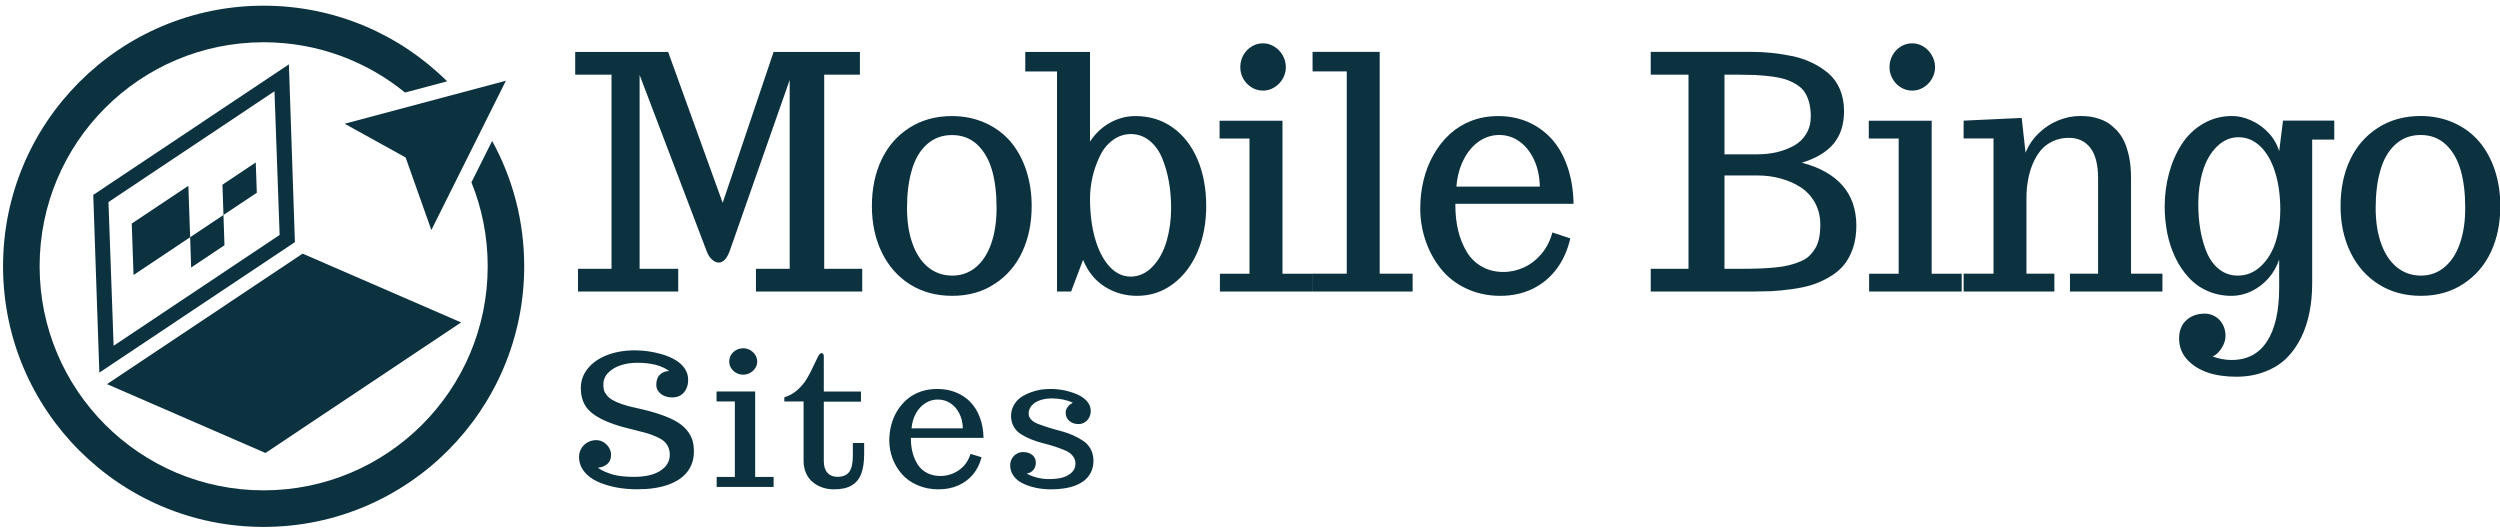
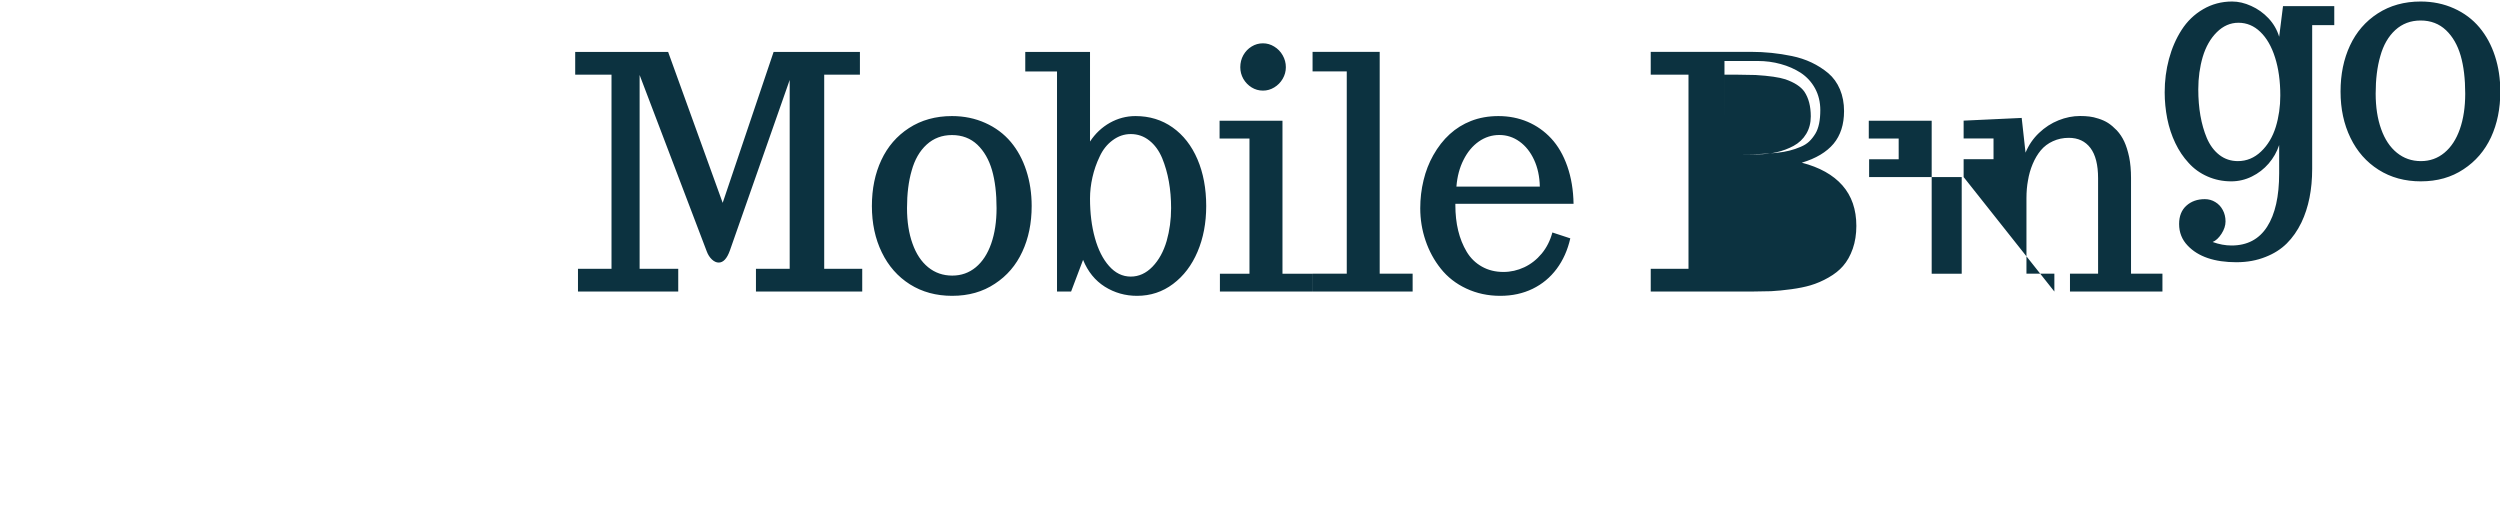
<svg xmlns="http://www.w3.org/2000/svg" width="378" height="80" version="1.2">
  <defs>
    <radialGradient id="g1" cx="0" cy="0" r="1" gradientUnits="userSpaceOnUse">
      <stop offset="0" />
      <stop offset="1" stop-color="#0c3240" />
    </radialGradient>
    <radialGradient id="g2" cx="0" cy="0" r="1" gradientUnits="userSpaceOnUse">
      <stop offset="0" />
      <stop offset="1" stop-color="#0c3240" />
    </radialGradient>
  </defs>
  <style>.s0{fill:#0c3240}</style>
  <g id="Calque_1">
-     <path d="m14.1 29.47.92 26.87 29.57-19.73-.91-26.88zm3.08 22.81-.78-21.73L41.5 13.8l.78 21.72zM69.72 48.75l-23.97-10.4-29.57 19.73 23.96 10.41z" class="s0" />
-     <path d="m74.41 21.31-3.13 6.26c1.59 3.92 2.46 8.2 2.46 12.69 0 18.72-15.17 33.88-33.88 33.88S5.99 58.98 5.99 40.26c0-18.71 15.16-33.87 33.87-33.87 8.11 0 15.55 2.85 21.38 7.6l6.37-1.69C60.49 5.23 50.69.86 39.86.86 18.1.86.46 18.5.46 40.26c0 21.77 17.64 39.41 39.4 39.41 21.76 0 39.4-17.65 39.4-39.41 0-6.87-1.76-13.33-4.85-18.95z" class="s0" />
-     <path d="m52.11 18.71 9.22 5.1 3.89 10.97 11.27-22.57zM19.92 33.8l.27 7.78 8.56-5.71-.27-7.78zM28.75 35.87l.15 4.58 5.04-3.37-.15-4.58zM33.63 27.93l.16 4.57 5.04-3.36-.16-4.58z" class="s0" />
-   </g>
-   <path d="M87.39 44.08v-3.44h5.07V11.29h-5.49V7.85h14.05l8.25 22.82 7.7-22.82h13.05v3.44h-5.4v29.35h5.75v3.44H114.3v-3.44h5.1V12.09l-9.04 25.78q-.65 1.83-1.69 1.83-.53 0-1.03-.47t-.78-1.22L96.71 11.34v29.3h5.84v3.44zm56.59.65q-3.64 0-6.4-1.74-2.76-1.75-4.25-4.83-1.5-3.08-1.5-7.01 0-3.9 1.43-6.95 1.43-3.06 4.18-4.84 2.79-1.81 6.5-1.81 2.73 0 5.04 1.04 2.3 1.03 3.86 2.88 1.53 1.83 2.34 4.33.81 2.49.81 5.35 0 3.88-1.42 6.92-1.41 3.05-4.14 4.83-2.74 1.83-6.45 1.83zm0-3.06q2.04 0 3.56-1.26t2.33-3.58q.81-2.31.81-5.36 0-3.35-.69-5.75-.7-2.39-2.21-3.84-1.55-1.46-3.84-1.46-2.25 0-3.83 1.44t-2.27 3.95q-.7 2.41-.7 5.66 0 3.05.83 5.36.82 2.32 2.37 3.58 1.55 1.26 3.64 1.26zm27.94 3.06q-2.66 0-4.87-1.38-2.2-1.39-3.29-4.06l-1.81 4.79h-2.13V10.81h-4.8V7.85h9.79V21.4q1.18-1.8 3-2.83 1.82-1.02 3.88-1.02 3.18 0 5.61 1.72t3.76 4.82q1.32 3.09 1.32 7.06 0 3.83-1.31 6.91t-3.7 4.87q-2.39 1.8-5.45 1.8zm-.95-2.91q1.83 0 3.28-1.49 1.45-1.5 2.15-3.9.67-2.36.67-4.96 0-4.27-1.35-7.56-.71-1.69-1.94-2.66-1.23-.98-2.81-.98-1.48 0-2.73.93-1.26.92-1.97 2.47-.72 1.49-1.09 3.13-.37 1.63-.37 3.22 0 3.3.74 5.96t2.13 4.23q1.41 1.61 3.29 1.61zm19.99-28.12q-.93 0-1.71-.48-.79-.49-1.26-1.3-.46-.82-.46-1.76 0-.99.46-1.82.47-.83 1.26-1.31.78-.48 1.71-.48.91 0 1.7.49.81.49 1.28 1.32.48.84.48 1.8 0 .94-.48 1.76-.47.81-1.28 1.3-.79.48-1.7.48zm7.49 30.38h-14v-2.69h4.47V20.95h-4.52v-2.7h9.51v23.14h4.54zm15.14 0h-15.13v-2.7h5.17V10.8h-5.17V7.84h10.15v33.54h4.98zm13.25.65q-2.78 0-5.13-1.1-2.34-1.09-3.87-3.02-1.5-1.88-2.3-4.24-.8-2.36-.8-4.88 0-2.19.5-4.24.49-2.05 1.47-3.78 2.13-3.78 5.7-5.18 1.88-.74 4.15-.74 2.36 0 4.4.86 2.04.87 3.57 2.51 1.56 1.68 2.45 4.23.89 2.56.94 5.66h-17.87V31q0 4.2 1.71 7.06.86 1.44 2.3 2.25 1.43.81 3.26.81 1.63 0 3.15-.71 1.51-.71 2.64-2.07 1.12-1.36 1.61-3.19l2.71.89q-.6 2.65-2.06 4.61-1.46 1.96-3.64 3.02t-4.89 1.06zm-6.63-16.52h12.61q-.05-2.28-.87-4.05t-2.2-2.76q-1.38-.99-3.05-.99-1.69 0-3.11.99-1.41.99-2.3 2.76-.9 1.77-1.08 4.05zm29.38 15.87v-3.44h5.71V11.29h-5.71V7.84h15.19q3.1 0 6.14.63 3.18.65 5.52 2.6 1.13.96 1.76 2.44.62 1.48.62 3.29 0 3.03-1.59 4.94-1.6 1.9-4.8 2.86 4.03 1.04 6.14 3.43 2.11 2.4 2.11 6.13 0 1.88-.54 3.44-.55 1.57-1.48 2.63-.83.96-2.18 1.73-1.34.77-2.73 1.18-1.21.36-2.9.59-1.69.23-3.06.3-1.62.05-2.83.05zm11.15-20.75h5.03q3.06 0 5.43-1.28 1.2-.65 1.9-1.81.69-1.15.69-2.64 0-2.29-.97-3.74-.81-1.15-2.87-1.87-1.42-.46-4.5-.65-1.58-.05-2.85-.05h-1.86zm0 17.31h2.76q3.04 0 5.1-.22 1.14-.12 1.98-.34.85-.21 1.68-.57.77-.32 1.28-.8.51-.48.95-1.2.74-1.23.74-3.54 0-1.83-.79-3.29-.79-1.45-2.18-2.37-1.36-.87-3.02-1.32-1.66-.46-3.47-.46h-5.03zm28.38-26.94q-.92 0-1.71-.48-.79-.48-1.25-1.3-.47-.82-.47-1.76 0-.99.47-1.82.46-.83 1.25-1.31.79-.48 1.71-.48.91 0 1.71.49.8.5 1.27 1.33.48.83.48 1.79 0 .94-.48 1.76-.47.82-1.27 1.3-.8.48-1.71.48zm7.49 30.38h-14v-2.69h4.47V20.95h-4.52v-2.7h9.51v23.14h4.54zm.29 0v-2.7h4.52V20.94h-4.52v-2.7l8.78-.41.58 5.25q.72-1.73 2.04-2.98 1.32-1.26 2.95-1.91 1.62-.65 3.26-.65.79 0 1.41.08.61.07 1.35.31.84.26 1.48.67.63.41 1.31 1.11.69.75 1.13 1.7.44.95.74 2.35.28 1.39.28 3.15v14.47h4.75v2.7h-13.98v-2.7h4.25V26.96q0-3.06-1.16-4.59-1.16-1.53-3.27-1.53-1.3 0-2.4.51-1.1.5-1.84 1.39-.72.87-1.22 2.06t-.71 2.49q-.23 1.21-.23 2.68v11.41h4.22v2.7zm41.27 12.88q-5.01 0-7.39-2.51-1.3-1.35-1.3-3.27 0-1.78 1.1-2.77t2.79-.99q.86 0 1.58.44.72.43 1.13 1.2.42.77.42 1.73 0 .92-.61 1.87-.62.95-1.34 1.24 1.46.53 2.86.53 3.56 0 5.38-2.84 1.82-2.84 1.82-8.07v-4.28q-.51 1.54-1.58 2.79-1.08 1.25-2.55 1.97-1.48.73-3.12.73-1.92 0-3.59-.74-1.67-.73-2.86-2.06-1.18-1.27-2-2.98-.82-1.71-1.22-3.69-.39-1.99-.39-3.99 0-2.63.65-5.05t1.9-4.37q1.27-1.99 3.27-3.15 1.99-1.16 4.38-1.16 1.41 0 2.88.67 1.48.66 2.61 1.86 1.14 1.21 1.62 2.8l.58-4.63h7.75v2.87h-3.34v21.74q0 4.69-1.62 8.09-.91 1.88-2.22 3.18-1.31 1.3-3.21 2.04-1.99.8-4.38.8zm.19-15.29q1.99 0 3.51-1.45 1.52-1.44 2.23-3.73.68-2.24.68-4.74 0-3.25-.79-5.74-.79-2.5-2.23-3.88-1.43-1.38-3.31-1.38-1.83 0-3.27 1.43t-2.13 3.74q-.67 2.29-.67 4.89 0 4.29 1.29 7.37.7 1.63 1.9 2.56 1.21.93 2.79.93zm27.68 3.06q-3.64 0-6.4-1.75-2.76-1.75-4.25-4.83-1.5-3.08-1.5-7 0-3.9 1.43-6.96t4.18-4.84q2.79-1.81 6.5-1.81 2.73 0 5.04 1.04 2.3 1.03 3.86 2.89 1.53 1.83 2.34 4.32.81 2.49.81 5.36 0 3.87-1.41 6.92-1.42 3.04-4.15 4.83-2.74 1.83-6.45 1.83zm0-3.06q2.04 0 3.56-1.27 1.52-1.26 2.33-3.57.81-2.31.81-5.37 0-3.35-.69-5.74-.7-2.4-2.21-3.84-1.55-1.47-3.84-1.47-2.25 0-3.83 1.44-1.58 1.45-2.27 3.95-.7 2.41-.7 5.66 0 3.06.83 5.37.82 2.31 2.37 3.57 1.56 1.27 3.64 1.27z" style="fill:url(#g1)" />
-   <path d="M96.34 73.98q-1.68 0-3.21-.29-1.53-.3-2.8-.88-1.3-.59-2.04-1.56-.74-.97-.74-2.15 0-.73.36-1.31.35-.59.94-.91.6-.33 1.28-.33.61 0 1.13.31.52.32.83.84.3.51.3 1.08 0 .86-.52 1.34-.53.49-1.48.61 1.04.68 2.31 1.03 1.28.34 3.17.34 3.19 0 4.63-1.45.77-.8.77-1.9 0-1.25-.88-2.04-.4-.35-1.14-.68-.74-.33-1.64-.59-1.03-.28-2.15-.55-2.87-.67-4.58-1.56-1.72-.9-2.39-2.01-.67-1.11-.67-2.65 0-1.63 1.04-2.93 1.04-1.31 2.91-2.04 1.86-.73 4.24-.73 2.07 0 4.12.61 1.17.35 2.01.86.84.5 1.37 1.24.54.8.54 1.72 0 1.21-.65 1.95t-1.77.74q-.64 0-1.19-.23-.55-.24-.88-.68-.33-.43-.33-.98 0-1.03.56-1.56.55-.54 1.39-.54-1.68-1.25-4.81-1.25-1.38 0-2.53.38t-1.87 1.12q-.74.76-.74 1.77 0 .51.09.86t.39.72q.3.41.83.74.54.32 1.46.65.92.33 2.23.6 4.1.88 6.12 2.09.94.56 1.53 1.29.58.72.82 1.5.22.74.22 1.71 0 1.78-1 3.06T101 73.3q-1.92.68-4.66.68zm16.03-17.33q-.57 0-1.06-.27-.48-.27-.77-.73-.28-.45-.28-.98 0-.55.28-1.01.29-.47.77-.73.49-.27 1.06-.27.55 0 1.05.27.49.28.78.74.29.47.29 1t-.29.98q-.29.46-.78.73-.5.27-1.05.27zm4.6 16.97h-8.61v-1.51h2.75V60.7h-2.77v-1.51h5.84v12.92h2.79zm9.15.37q-1.84 0-3.15-1.03-.69-.52-1.08-1.38-.39-.86-.39-1.92V60.7h-2.91v-.63q1.06-.3 1.95-1.08.9-.78 1.47-1.76.53-.88.94-1.8.53-1.14.71-1.47.3-.57.53-.57.17 0 .27.12t.1.35v5.34h5.62v1.53h-5.62v9.01q0 1.15.56 1.76.55.6 1.52.6 1.18 0 1.75-.73.56-.73.56-2.45v-1.94h1.71v1.65q0 1.83-.44 3t-1.44 1.76q-1 .6-2.66.6zm15.78 0q-1.71 0-3.15-.62-1.44-.61-2.38-1.68-.92-1.05-1.42-2.37-.49-1.32-.49-2.73 0-1.22.31-2.37.31-1.14.9-2.11 1.31-2.11 3.51-2.89 1.15-.41 2.55-.41 1.45 0 2.71.48 1.25.48 2.19 1.4.95.94 1.5 2.36.55 1.43.58 3.16h-10.98v.11q0 2.34 1.05 3.94.53.81 1.41 1.26.88.45 2.01.45 1 0 1.93-.4.93-.4 1.62-1.15.69-.76.99-1.79l1.67.5q-.37 1.48-1.27 2.58-.9 1.09-2.23 1.68-1.34.6-3.01.6zm-4.07-9.23h7.75q-.03-1.28-.54-2.26-.5-.99-1.35-1.54-.85-.55-1.88-.55-1.04 0-1.9.55-.87.55-1.42 1.54-.55.98-.66 2.26zm21.11 9.23q-2.3 0-4.13-.82-.96-.42-1.51-1.15-.56-.74-.56-1.66 0-.57.27-1.03.27-.47.72-.72.45-.26.96-.26.84 0 1.38.43.55.43.55 1.2 0 .44-.2.81-.19.36-.52.57-.32.21-.68.21.56.37 1.49.62.93.25 1.86.25 1.18 0 2.01-.22.84-.21 1.42-.74.61-.53.61-1.41 0-.63-.41-1.14-.41-.51-1.11-.81-1.55-.66-3.35-1.1-.92-.23-1.8-.58t-1.55-.78q-.71-.44-1.11-1.15-.41-.72-.41-1.6 0-.89.41-1.62.4-.74 1.07-1.21.63-.43 1.45-.74t1.6-.43q.8-.1 1.45-.1 1.03 0 2.08.21 1.04.22 1.95.61.93.41 1.49 1.06.55.66.55 1.41 0 .58-.25 1.04-.25.47-.68.72-.42.26-.91.26-.84 0-1.39-.47-.56-.47-.56-1.27 0-.35.19-.68.18-.33.4-.49l.49-.32q-1.41-.65-3.19-.65-.98 0-1.78.28t-1.25.8q-.46.52-.46 1.24 0 .51.42.92.41.42 1.12.66 1.65.61 3.36 1.04.92.24 1.8.63t1.58.87q.71.49 1.12 1.26.4.77.4 1.72t-.37 1.72q-.37.76-.99 1.26-.59.47-1.43.79-.84.31-1.75.43-.87.13-1.85.13z" style="fill:url(#g2)" />
+     </g>
+   <path d="M87.39 44.08v-3.44h5.07V11.29h-5.49V7.85h14.05l8.25 22.82 7.7-22.82h13.05v3.44h-5.4v29.35h5.75v3.44H114.3v-3.44h5.1V12.09l-9.04 25.78q-.65 1.83-1.69 1.83-.53 0-1.03-.47t-.78-1.22L96.71 11.34v29.3h5.84v3.44zm56.59.65q-3.64 0-6.4-1.74-2.76-1.75-4.25-4.83-1.5-3.08-1.5-7.01 0-3.9 1.43-6.95 1.43-3.06 4.18-4.84 2.79-1.81 6.5-1.81 2.73 0 5.04 1.04 2.3 1.03 3.86 2.88 1.53 1.83 2.34 4.33.81 2.49.81 5.35 0 3.88-1.42 6.92-1.41 3.05-4.14 4.83-2.74 1.83-6.45 1.83zm0-3.06q2.04 0 3.56-1.26t2.33-3.58q.81-2.31.81-5.36 0-3.35-.69-5.75-.7-2.39-2.21-3.84-1.55-1.46-3.84-1.46-2.25 0-3.83 1.44t-2.27 3.95q-.7 2.41-.7 5.66 0 3.05.83 5.36.82 2.32 2.37 3.58 1.55 1.26 3.64 1.26zm27.94 3.06q-2.66 0-4.87-1.38-2.2-1.39-3.29-4.06l-1.81 4.79h-2.13V10.81h-4.8V7.85h9.79V21.4q1.18-1.8 3-2.83 1.82-1.02 3.88-1.02 3.18 0 5.61 1.72t3.76 4.82q1.32 3.09 1.32 7.06 0 3.83-1.31 6.91t-3.7 4.87q-2.39 1.8-5.45 1.8zm-.95-2.91q1.83 0 3.28-1.49 1.45-1.5 2.15-3.9.67-2.36.67-4.96 0-4.27-1.35-7.56-.71-1.69-1.94-2.66-1.23-.98-2.81-.98-1.48 0-2.73.93-1.26.92-1.97 2.47-.72 1.49-1.09 3.13-.37 1.63-.37 3.22 0 3.3.74 5.96t2.13 4.23q1.41 1.61 3.29 1.61zm19.99-28.12q-.93 0-1.71-.48-.79-.49-1.26-1.3-.46-.82-.46-1.76 0-.99.46-1.82.47-.83 1.26-1.31.78-.48 1.71-.48.91 0 1.7.49.81.49 1.28 1.32.48.84.48 1.8 0 .94-.48 1.76-.47.81-1.28 1.3-.79.48-1.7.48zm7.49 30.38h-14v-2.69h4.47V20.95h-4.52v-2.7h9.51v23.14h4.54zm15.14 0h-15.13v-2.7h5.17V10.8h-5.17V7.84h10.15v33.54h4.98zm13.25.65q-2.78 0-5.13-1.1-2.34-1.09-3.87-3.02-1.5-1.88-2.3-4.24-.8-2.36-.8-4.88 0-2.19.5-4.24.49-2.05 1.47-3.78 2.13-3.78 5.7-5.18 1.88-.74 4.15-.74 2.36 0 4.4.86 2.04.87 3.57 2.51 1.56 1.68 2.45 4.23.89 2.56.94 5.66h-17.87V31q0 4.2 1.71 7.06.86 1.44 2.3 2.25 1.43.81 3.26.81 1.63 0 3.15-.71 1.51-.71 2.64-2.07 1.12-1.36 1.61-3.19l2.71.89q-.6 2.65-2.06 4.61-1.46 1.96-3.64 3.02t-4.89 1.06zm-6.63-16.52h12.61q-.05-2.28-.87-4.05t-2.2-2.76q-1.38-.99-3.05-.99-1.69 0-3.11.99-1.41.99-2.3 2.76-.9 1.77-1.08 4.05zm29.38 15.87v-3.44h5.71V11.29h-5.71V7.84h15.19q3.1 0 6.14.63 3.18.65 5.52 2.6 1.13.96 1.76 2.44.62 1.48.62 3.29 0 3.03-1.59 4.94-1.6 1.9-4.8 2.86 4.03 1.04 6.14 3.43 2.11 2.4 2.11 6.13 0 1.88-.54 3.44-.55 1.57-1.48 2.63-.83.96-2.18 1.73-1.34.77-2.73 1.18-1.21.36-2.9.59-1.69.23-3.06.3-1.62.05-2.83.05zm11.15-20.75h5.03q3.06 0 5.43-1.28 1.2-.65 1.9-1.81.69-1.15.69-2.64 0-2.29-.97-3.74-.81-1.15-2.87-1.87-1.42-.46-4.5-.65-1.58-.05-2.85-.05h-1.86zh2.76q3.04 0 5.1-.22 1.14-.12 1.98-.34.85-.21 1.68-.57.77-.32 1.28-.8.51-.48.95-1.2.74-1.23.74-3.54 0-1.83-.79-3.29-.79-1.45-2.18-2.37-1.36-.87-3.02-1.32-1.66-.46-3.47-.46h-5.03zm28.38-26.94q-.92 0-1.71-.48-.79-.48-1.25-1.3-.47-.82-.47-1.76 0-.99.47-1.82.46-.83 1.25-1.31.79-.48 1.71-.48.91 0 1.71.49.8.5 1.27 1.33.48.83.48 1.79 0 .94-.48 1.76-.47.82-1.27 1.3-.8.48-1.71.48zm7.49 30.38h-14v-2.69h4.47V20.95h-4.52v-2.7h9.51v23.14h4.54zm.29 0v-2.7h4.52V20.94h-4.52v-2.7l8.78-.41.58 5.25q.72-1.73 2.04-2.98 1.32-1.26 2.95-1.91 1.62-.65 3.26-.65.79 0 1.41.08.61.07 1.35.31.84.26 1.48.67.63.41 1.31 1.11.69.75 1.13 1.7.44.95.74 2.35.28 1.39.28 3.15v14.47h4.75v2.7h-13.98v-2.7h4.25V26.96q0-3.06-1.16-4.59-1.16-1.53-3.27-1.53-1.3 0-2.4.51-1.1.5-1.84 1.39-.72.87-1.22 2.06t-.71 2.49q-.23 1.21-.23 2.68v11.41h4.22v2.7zm41.27 12.88q-5.01 0-7.39-2.51-1.3-1.35-1.3-3.27 0-1.78 1.1-2.77t2.79-.99q.86 0 1.58.44.72.43 1.13 1.2.42.77.42 1.73 0 .92-.61 1.87-.62.95-1.34 1.24 1.46.53 2.86.53 3.56 0 5.38-2.84 1.82-2.84 1.82-8.07v-4.28q-.51 1.54-1.58 2.79-1.08 1.25-2.55 1.97-1.48.73-3.12.73-1.92 0-3.59-.74-1.67-.73-2.86-2.06-1.18-1.27-2-2.98-.82-1.71-1.22-3.69-.39-1.99-.39-3.99 0-2.63.65-5.05t1.9-4.37q1.27-1.99 3.27-3.15 1.99-1.16 4.38-1.16 1.41 0 2.88.67 1.48.66 2.61 1.86 1.14 1.21 1.62 2.8l.58-4.63h7.75v2.87h-3.34v21.74q0 4.69-1.62 8.09-.91 1.88-2.22 3.18-1.31 1.3-3.21 2.04-1.99.8-4.38.8zm.19-15.29q1.99 0 3.51-1.45 1.52-1.44 2.23-3.73.68-2.24.68-4.74 0-3.25-.79-5.74-.79-2.5-2.23-3.88-1.43-1.38-3.31-1.38-1.83 0-3.27 1.43t-2.13 3.74q-.67 2.29-.67 4.89 0 4.29 1.29 7.37.7 1.63 1.9 2.56 1.21.93 2.79.93zm27.68 3.06q-3.64 0-6.4-1.75-2.76-1.75-4.25-4.83-1.5-3.08-1.5-7 0-3.9 1.43-6.96t4.18-4.84q2.79-1.81 6.5-1.81 2.73 0 5.04 1.04 2.3 1.03 3.86 2.89 1.53 1.83 2.34 4.32.81 2.49.81 5.36 0 3.87-1.41 6.92-1.42 3.04-4.15 4.83-2.74 1.83-6.45 1.83zm0-3.06q2.04 0 3.56-1.27 1.52-1.26 2.33-3.57.81-2.31.81-5.37 0-3.35-.69-5.74-.7-2.4-2.21-3.84-1.55-1.47-3.84-1.47-2.25 0-3.83 1.44-1.58 1.45-2.27 3.95-.7 2.41-.7 5.66 0 3.06.83 5.37.82 2.31 2.37 3.57 1.56 1.27 3.64 1.27z" style="fill:url(#g1)" />
</svg>